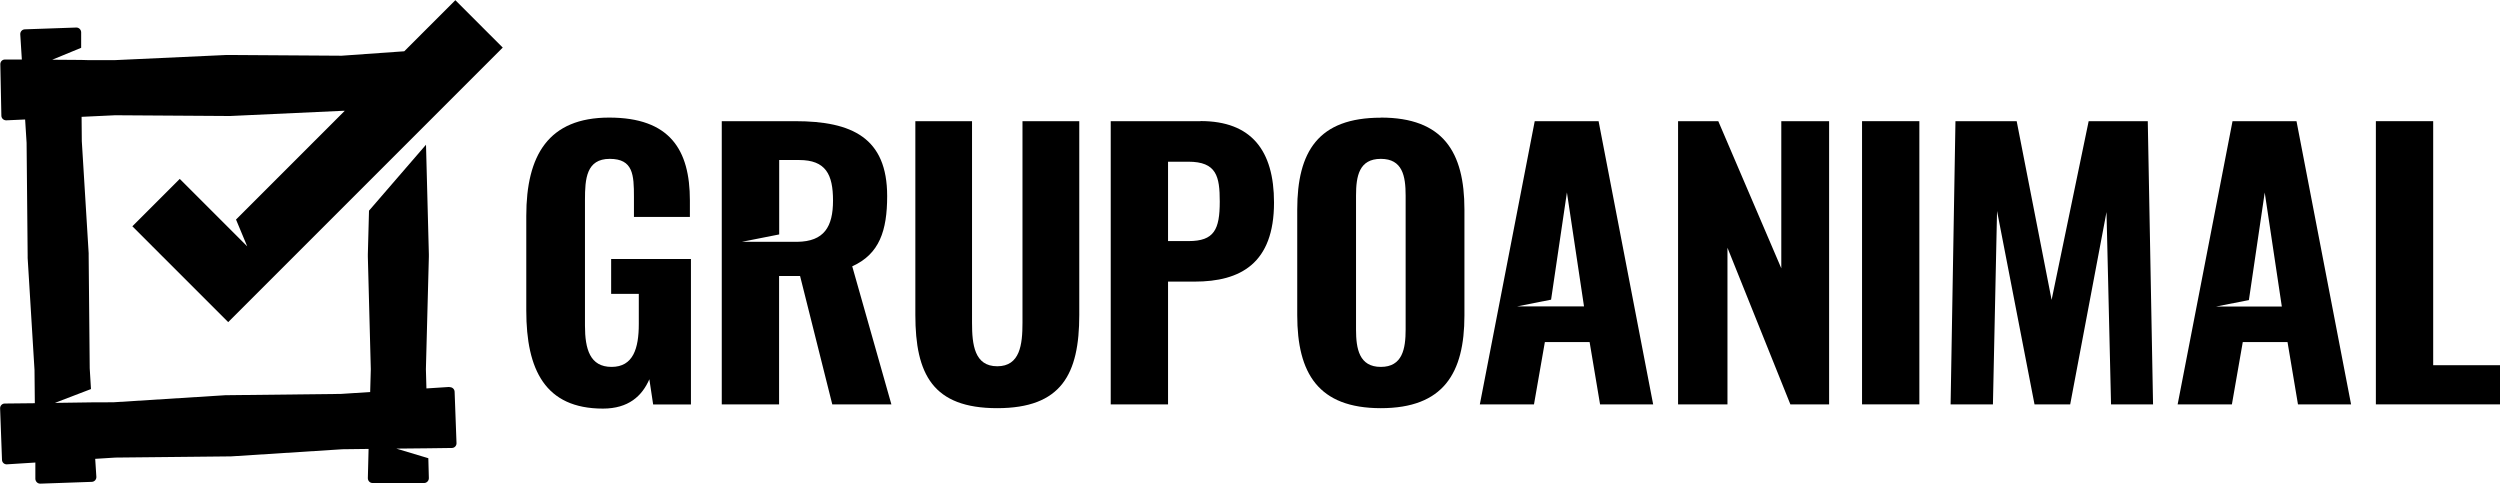
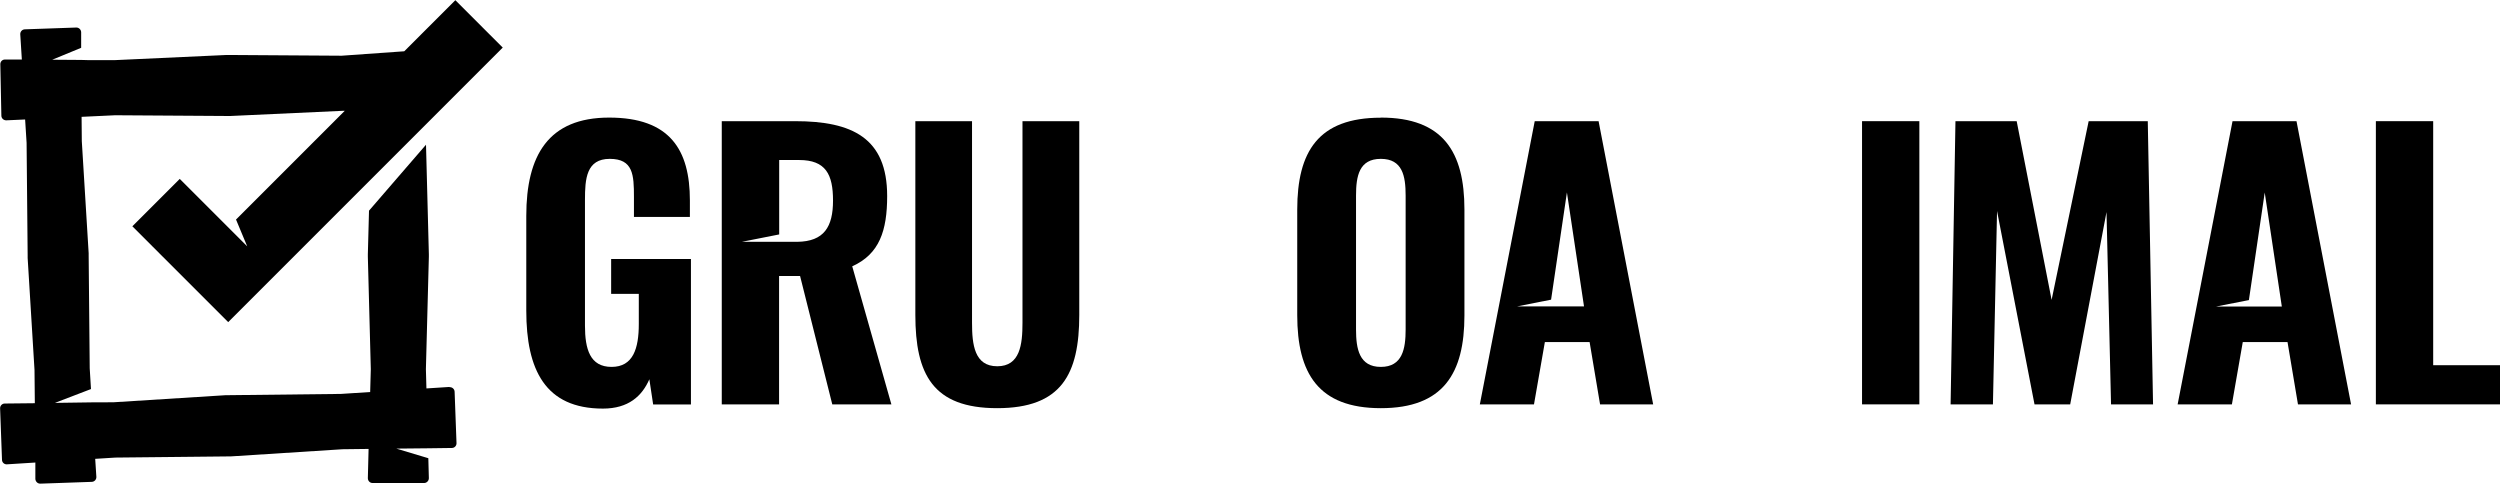
<svg xmlns="http://www.w3.org/2000/svg" id="Capa_2" data-name="Capa 2" viewBox="0 0 236.85 45.82">
  <g id="Capa_1" data-name="Capa 1">
    <g>
      <path d="M57.9,24.53v3.31h2.62v2.85c0,2.32-.53,4.07-2.58,4.07s-2.52-1.69-2.52-3.91v-11.92c0-1.99.13-3.88,2.35-3.88s2.29,1.52,2.29,3.61v1.89h5.3v-1.56c0-4.8-1.89-7.85-7.65-7.85s-7.85,3.58-7.85,9.31v8.98c0,5.6,1.79,9.28,7.26,9.28,2.42,0,3.71-1.19,4.4-2.78l.36,2.39h3.58v-13.78h-7.55Z" />
      <path d="M80.74,25.23c2.58-1.16,3.31-3.38,3.31-6.66,0-5.5-3.31-7.09-8.71-7.09h-6.96v26.83h5.43v-12.16h1.99l3.05,12.16h5.6l-3.71-13.08ZM75.53,22.91s-5.25,0-5.25,0l3.54-.7v-7.05h1.89c2.52,0,3.21,1.36,3.21,3.84s-.84,3.88-3.39,3.91" />
      <path d="M96.87,11.48v19.11c0,2.05-.23,4.11-2.39,4.11s-2.39-2.05-2.39-4.11V11.48h-5.37v18.35c0,5.63,1.66,8.84,7.75,8.84s7.78-3.21,7.78-8.84V11.48h-5.4Z" />
-       <path d="M113.74,11.48h-8.51v26.83h5.43v-11.63h2.52c4.34,0,7.52-1.72,7.52-7.49,0-4.94-2.15-7.72-6.96-7.72M112.61,22.84h-1.95v-7.52h1.92c2.68,0,2.98,1.39,2.98,3.78,0,2.65-.53,3.74-2.95,3.74" />
      <path d="M130.82,11.15c-5.93,0-7.92,3.21-7.92,8.71v10c0,5.5,1.99,8.81,7.92,8.81s7.92-3.31,7.92-8.78v-10.04c0-5.46-2.02-8.71-7.92-8.71M133.17,31.22c0,1.82-.3,3.54-2.35,3.54s-2.35-1.72-2.35-3.54v-12.69c0-1.86.3-3.48,2.35-3.48s2.35,1.62,2.35,3.48v12.69Z" />
      <path d="M151.46,11.48h-6.06l-5.2,26.83h5.13l1.03-5.9h4.24l.99,5.9h5.03l-5.17-26.83ZM143.67,29.04l3.28-.65,1.5-10.16,1.62,10.8h-6.4Z" />
-       <polygon points="168.76 11.48 168.76 25.42 162.79 11.48 158.98 11.48 158.98 38.31 163.66 38.31 163.66 23.47 169.62 38.31 173.29 38.31 173.29 11.48 168.76 11.48" />
      <rect x="176.41" y="11.48" width="5.43" height="26.83" />
      <polygon points="203.48 11.48 197.88 11.48 194.37 28.41 191.06 11.48 185.26 11.48 184.8 38.31 188.81 38.31 189.2 19.99 192.75 38.31 196.13 38.31 199.57 20.09 200 38.31 203.98 38.31 203.48 11.48" />
      <path d="M217.57,11.48h-6.06l-5.2,26.83h5.14l1.03-5.9h4.24l.99,5.9h5.03l-5.17-26.83ZM209.95,29.04l3.11-.61,1.5-10.19,1.62,10.8h-6.23Z" />
      <polygon points="230.52 34.6 230.52 11.48 225.09 11.48 225.09 38.31 236.85 38.31 236.85 34.6 230.52 34.6" />
      <path d="M42.58,36.66l-2.18.14-.05-1.81v-.02l.28-10.64c0-.08,0-.16,0-.24l-.27-10.38-5.4,6.25h0s-.11,4.13-.11,4.13c0,.08,0,.16,0,.24l.28,10.64v.02l-.06,2.15-2.77.18h-.02s-10.64.12-10.64.12c-.08,0-.16,0-.24,0l-10.62.67h-.02s-1.25.01-1.25.01h-.81s-3.5.05-3.5.05l3.42-1.31-.12-1.97v-.02s-.1-10.64-.1-10.64c0-.08,0-.16,0-.24l-.65-10.62v-.02s-.02-2.28-.02-2.28l3.18-.15h.02l10.64.07c.08,0,.16,0,.25,0l10.63-.49h.21s-10.3,10.3-10.3,10.3l1.06,2.54-1.8-1.8-3.06-3.06-1.53-1.53-4.49,4.49,9.08,9.08,12.31-12.31,1.12-1.12,5.4-5.4.71-.71,6.47-6.47-4.49-4.49-4.84,4.84-5.93.42h-.02l-10.64-.07c-.08,0-.16,0-.24,0l-10.63.49h-2.41s-.73-.02-.73-.02l-2.75-.02,2.74-1.13v-1.48c-.01-.25-.22-.45-.47-.44l-4.87.17c-.25.01-.44.22-.43.47l.15,2.39H.48c-.25-.01-.45.19-.45.44l.1,4.88c0,.25.22.45.47.44l1.78-.08.14,2.22v.02l.1,10.64c0,.08,0,.16,0,.24l.65,10.62v.02l.03,3.12-2.85.03c-.25,0-.45.21-.44.46l.18,4.87c0,.25.22.45.47.43l2.69-.17v1.56c.02.25.22.45.48.44l4.87-.17c.25-.01.44-.22.43-.47l-.11-1.71,1.92-.12h.02l10.64-.11c.08,0,.16,0,.24,0l10.62-.68h.02l2.44-.03-.07,2.77c0,.25.19.46.45.46h4.88c.25,0,.45-.21.45-.46l-.05-1.89-3.03-.91,3.01-.03h0s2.25-.03,2.25-.03c.25,0,.45-.21.44-.46l-.18-4.87c-.01-.25-.22-.44-.47-.43" />
    </g>
  </g>
</svg>